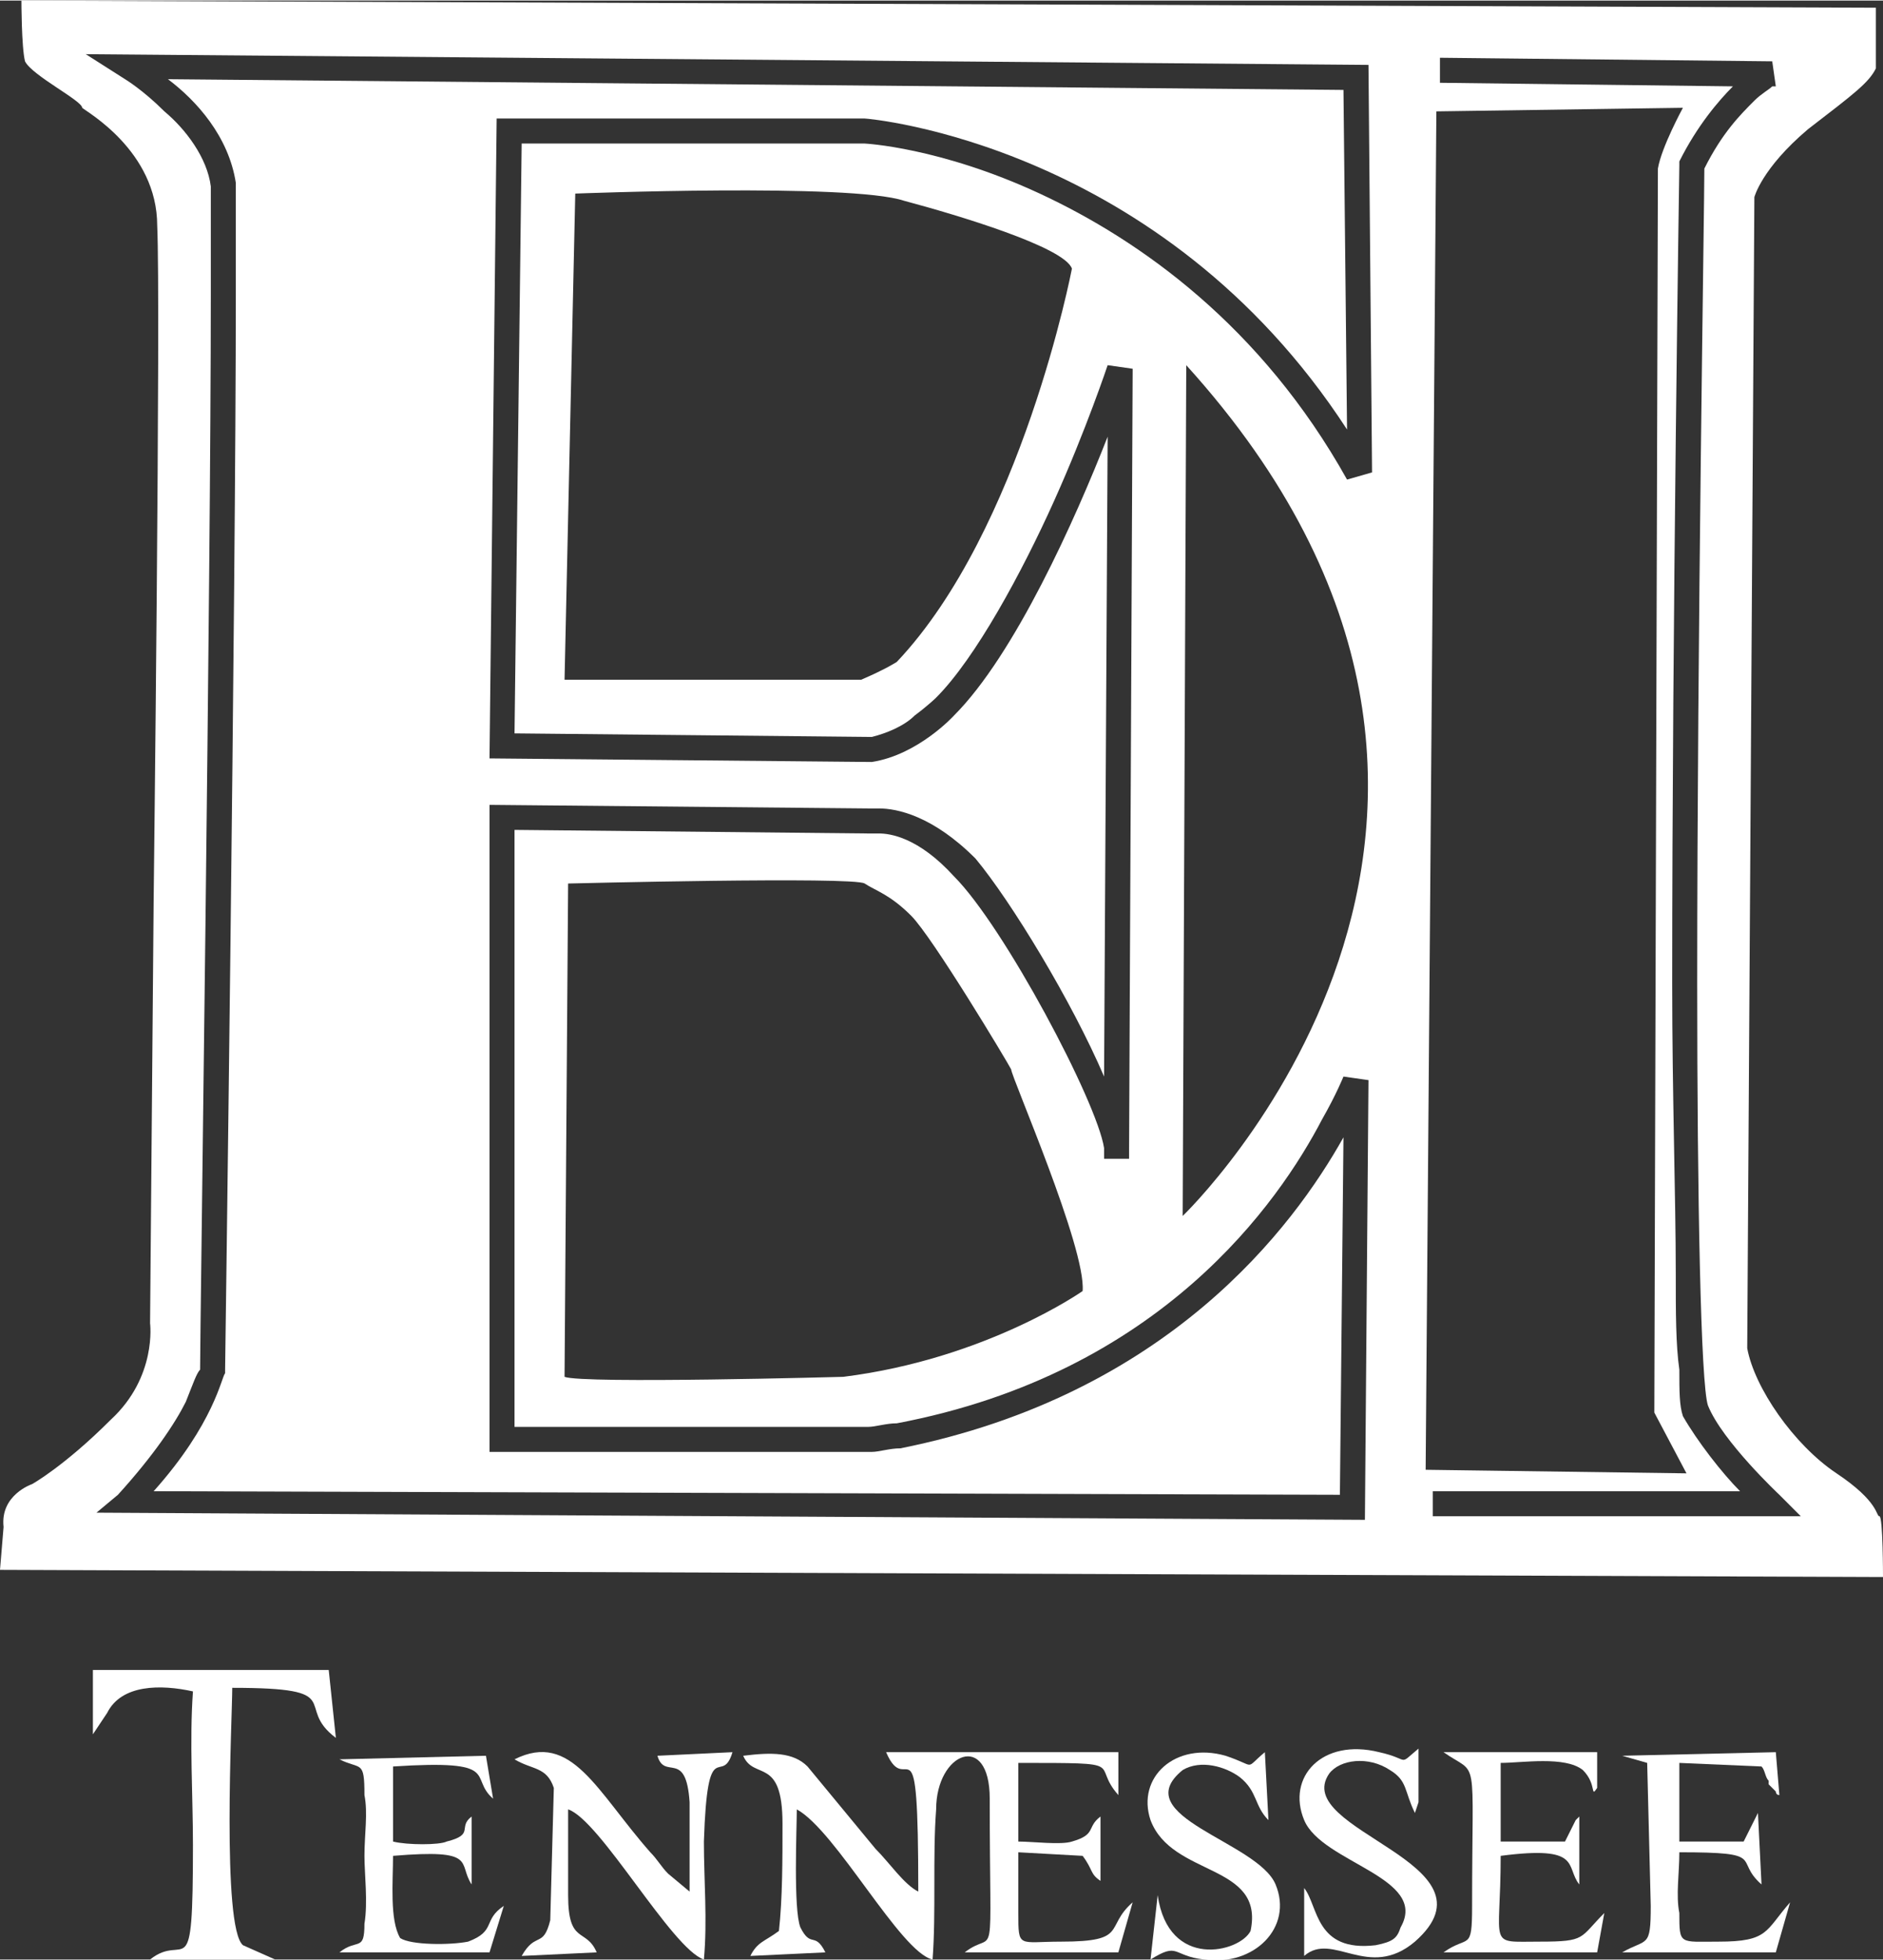
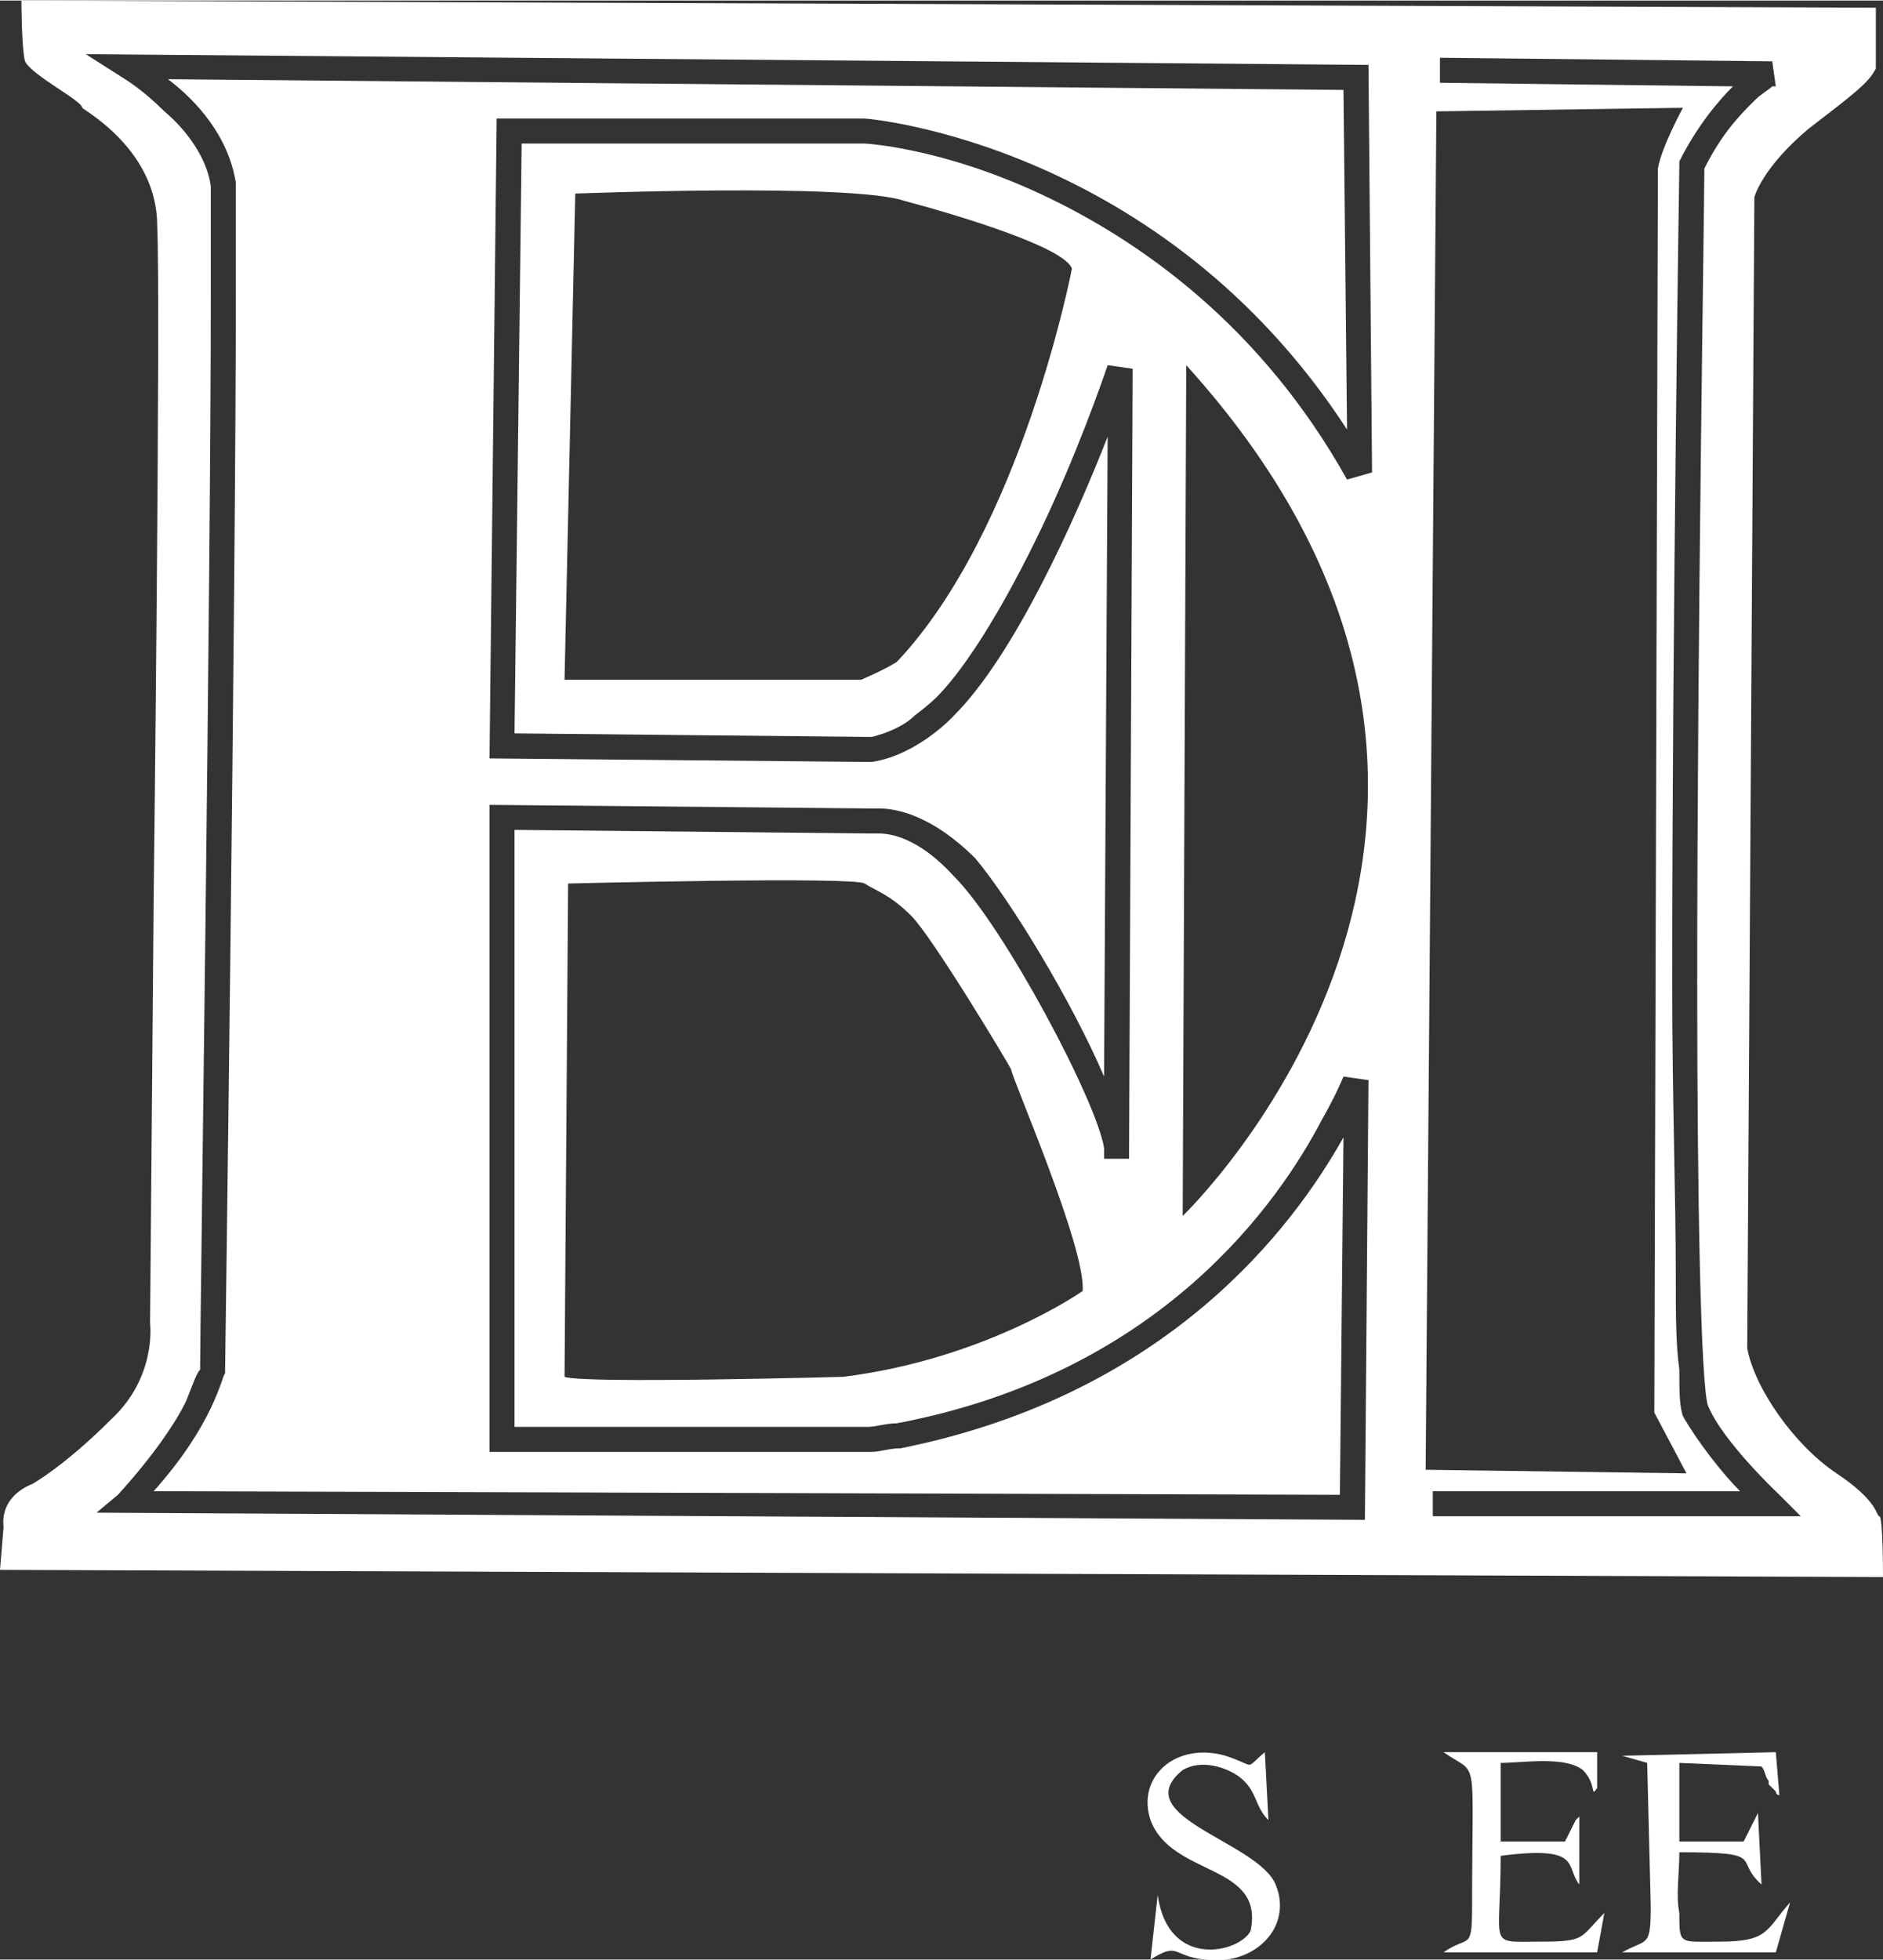
<svg xmlns="http://www.w3.org/2000/svg" xml:space="preserve" width="272px" height="283px" version="1.0" style="shape-rendering:geometricPrecision; text-rendering:geometricPrecision; image-rendering:optimizeQuality; fill-rule:evenodd; clip-rule:evenodd" viewBox="0 0 5.27 5.48">
  <rect x="0" y="0" width="5.27" height="5.48" fill="#333333" stroke="none" />
  <defs>
    <style type="text/css">
   
    .fil1 {fill:white}
    .fil0 {fill:white;fill-rule:nonzero}
   
  </style>
  </defs>
  <g id="Capa_x0020_1">
    <path class="fil0" d="M0.47 0.22c0.08,0.06 0.17,0.16 0.19,0.29 0,0.03 0,0.15 0,0.31 0,0.84 -0.03,3.01 -0.03,3.01l0 0.01 0 0c-0.01,0.01 -0.03,0.14 -0.2,0.33l3.32 0.01 0.01 -1c-0.14,0.25 -0.49,0.72 -1.24,0.87 -0.03,0 -0.06,0.01 -0.08,0.01l-0.01 0 0 0 -0.06 0 -1 0 0 -1.81 1.06 0.01c0,0 0.01,0 0.03,0 0.05,0 0.15,0.02 0.27,0.14 0.1,0.12 0.27,0.4 0.36,0.61l0.01 -1.79c-0.09,0.23 -0.26,0.61 -0.43,0.78 0,0 -0.1,0.11 -0.23,0.13l-1.07 -0.01 0.02 -1.79 1.03 0c0.01,0 0.83,0.07 1.35,0.87l-0.01 -0.95 -3.29 -0.03z" />
    <path class="fil0" d="M5.26 4.24c-0.01,0 0,-0.04 -0.12,-0.12 -0.12,-0.08 -0.23,-0.24 -0.25,-0.35l0.02 -3.22c0,0 0.02,-0.08 0.15,-0.19 0.13,-0.1 0.17,-0.13 0.19,-0.17l0 -0.17 -5.19 -0.02c0,0 0,0.13 0.01,0.17 0.02,0.04 0.16,0.11 0.16,0.13 0.01,0.01 0.21,0.12 0.21,0.33 0.01,0.21 -0.01,1.89 -0.01,1.89l-0.01 1.18c0,0 0.02,0.15 -0.11,0.27 -0.13,0.13 -0.22,0.18 -0.22,0.18 0,0 -0.09,0.03 -0.08,0.12l-0.01 0.12 5.27 0.02c0,0 0,-0.17 -0.01,-0.17zm-1.49 -2.9c-0.24,-0.43 -0.58,-0.67 -0.86,-0.8 -0.28,-0.13 -0.49,-0.14 -0.49,-0.14l-0.96 0 -0.02 1.65 1 0.01c0.04,-0.01 0.09,-0.03 0.12,-0.06 0.04,-0.03 0.06,-0.05 0.06,-0.05 0.11,-0.11 0.24,-0.35 0.33,-0.55 0.09,-0.2 0.15,-0.38 0.15,-0.38l0.07 0.01 -0.01 2.18c0,0.01 0,0.01 0,0.02 0,0 0,0.01 0,0.01l-0.07 0 0 -0.03c-0.02,-0.13 -0.28,-0.62 -0.42,-0.76 -0.1,-0.11 -0.18,-0.12 -0.21,-0.12 -0.02,0 -0.02,0 -0.02,0l-0.01 0 -0.99 -0.01 0 1.67 0.93 0 0.06 0c0.02,0 0.05,-0.01 0.08,-0.01 0.74,-0.14 1.07,-0.62 1.19,-0.85 0.04,-0.07 0.06,-0.12 0.06,-0.12l0.07 0.01 -0.01 1.23 -3.55 -0.02 0.06 -0.05c0.1,-0.11 0.16,-0.2 0.19,-0.26 0.02,-0.05 0.03,-0.08 0.04,-0.09 0,-0.11 0.03,-2.2 0.03,-3.01 0,-0.16 0,-0.28 0,-0.3 -0.01,-0.08 -0.07,-0.16 -0.13,-0.21 -0.06,-0.06 -0.11,-0.09 -0.11,-0.09l-0.11 -0.07 3.59 0.03 0.01 1.14 -0.07 0.02zm-0.46 2.06l0.01 -2.38c1.15,1.27 -0.01,2.38 -0.01,2.38zm-0.31 -2.65c0,0 -0.14,0.73 -0.49,1.1 0,0 -0.03,0.02 -0.1,0.05l-0.83 0 0.03 -1.36c0,0 0.77,-0.03 0.92,0.02 0.15,0.04 0.45,0.13 0.47,0.19zm0.03 2.86c0,0 -0.27,0.19 -0.67,0.24 0,0 -0.73,0.02 -0.78,0l0.01 -1.38c0,0 0.8,-0.02 0.83,0 0.03,0.02 0.07,0.03 0.13,0.09 0.06,0.06 0.27,0.41 0.28,0.43 0,0.02 0.21,0.5 0.2,0.62zm0.99 -3.3l0.69 -0.01c0,0 -0.06,0.11 -0.07,0.17l-0.01 3.48 0.09 0.17 -0.73 -0.01 0.03 -3.8zm-0.01 3.93l0 -0.07 0.86 0c-0.05,-0.05 -0.12,-0.14 -0.16,-0.21 -0.01,-0.03 -0.01,-0.07 -0.01,-0.13 -0.01,-0.07 -0.01,-0.16 -0.01,-0.27 0,-0.21 -0.01,-0.5 -0.01,-0.81 0,-1.01 0.02,-2.29 0.02,-2.29l0 -0.01 0 0c0.05,-0.1 0.11,-0.17 0.15,-0.21l-0.82 -0.01 0 -0.07 0.93 0.01 0.01 0.07c0,0 0,0 -0.01,0 -0.01,0.01 -0.03,0.02 -0.05,0.04 -0.04,0.04 -0.09,0.09 -0.14,0.19 0,0.11 -0.02,1.31 -0.02,2.28 0,0.6 0.01,1.12 0.03,1.18l0 0c0.04,0.1 0.2,0.25 0.2,0.25l0.06 0.06 -1.03 0 0 0z" />
-     <path class="fil1" d="M2.61 5.48c0.01,-0.13 0,-0.29 0.01,-0.42 0,-0.16 0.15,-0.22 0.15,-0.03 0,0.5 0.02,0.36 -0.07,0.43l0.43 0 0.04 -0.14c-0.08,0.07 -0.01,0.11 -0.2,0.11 -0.12,0 -0.12,0.02 -0.12,-0.08 0,-0.05 0,-0.11 0,-0.17l0.18 0.01c0.03,0.04 0.02,0.05 0.05,0.07l0 -0.18c-0.04,0.03 -0.01,0.05 -0.08,0.07 -0.03,0.01 -0.11,0 -0.15,0l0 -0.22c0.32,0 0.2,0 0.28,0.09l0 -0.12 -0.65 0c0.06,0.14 0.09,-0.13 0.09,0.39 -0.04,-0.02 -0.08,-0.08 -0.12,-0.12l-0.19 -0.23c-0.04,-0.04 -0.1,-0.04 -0.18,-0.03 0.03,0.07 0.11,0 0.11,0.19 0,0.1 0,0.21 -0.01,0.3 -0.04,0.03 -0.06,0.03 -0.08,0.07l0.21 -0.01c-0.03,-0.06 -0.04,-0.01 -0.07,-0.07 -0.02,-0.05 -0.01,-0.28 -0.01,-0.33 0.11,0.06 0.29,0.4 0.38,0.42z" />
-     <path class="fil1" d="M0.26 4.86c0,0 0,-0.01 0,-0.01l0.04 -0.06c0.04,-0.08 0.15,-0.08 0.24,-0.06 -0.01,0.14 0,0.29 0,0.43 0,0.41 -0.02,0.24 -0.12,0.32l0.35 0 -0.09 -0.04c-0.06,-0.05 -0.03,-0.64 -0.03,-0.72 0.33,0 0.17,0.05 0.29,0.14l-0.02 -0.19 -0.66 0 0 0.19z" />
-     <path class="fil1" d="M1.44 4.92c0.05,0.03 0.09,0.02 0.11,0.08l-0.01 0.37c-0.02,0.08 -0.04,0.03 -0.08,0.1l0.21 -0.01c-0.03,-0.07 -0.08,-0.02 -0.08,-0.16 0,-0.08 0,-0.16 0,-0.24 0.09,0.03 0.29,0.39 0.38,0.42 0.01,-0.11 0,-0.22 0,-0.33 0.01,-0.31 0.05,-0.15 0.08,-0.25l-0.21 0.01c0.02,0.07 0.08,-0.02 0.09,0.13 0,0.08 0,0.17 0,0.25l-0.06 -0.05c-0.02,-0.02 -0.03,-0.04 -0.05,-0.06 -0.15,-0.17 -0.22,-0.34 -0.38,-0.26z" />
    <path class="fil1" d="M4.61 4.93l0.01 0.4c0,0.12 -0.01,0.09 -0.08,0.13l0.43 0 0.04 -0.14c-0.07,0.08 -0.06,0.11 -0.2,0.11 -0.11,0 -0.11,0.01 -0.11,-0.08 -0.01,-0.05 0,-0.11 0,-0.17 0.25,0 0.15,0.02 0.23,0.09l-0.01 -0.2 -0.04 0.08 -0.18 0 0 -0.22 0.23 0.01c0.01,0.01 0.01,0.03 0.02,0.04 0,0 0,0.01 0,0.01l0.02 0.02c0,0 0,0.01 0.01,0.01l-0.01 -0.12 -0.43 0.01 0.07 0.02z" />
    <path class="fil1" d="M4.04 4.9c0.1,0.07 0.08,-0.01 0.08,0.43 0,0.13 -0.01,0.08 -0.08,0.13l0.43 0 0.02 -0.11c-0.07,0.07 -0.05,0.08 -0.18,0.08 -0.15,0 -0.11,0.02 -0.11,-0.24 0.23,-0.03 0.18,0.03 0.22,0.08l0 -0.2c0,0.01 0,0.01 0,0.01 0,0 -0.01,0.01 -0.01,0.01l-0.03 0.06 -0.18 0 0 -0.22c0.06,0 0.18,-0.02 0.23,0.02 0.04,0.04 0.02,0.08 0.04,0.05 0,0 0,0.01 0,0.01l0 -0.11 -0.43 0z" />
-     <path class="fil1" d="M3.65 5.47c0.08,-0.07 0.18,0.07 0.31,-0.04 0.25,-0.22 -0.35,-0.31 -0.24,-0.47 0.03,-0.04 0.11,-0.05 0.17,-0.01 0.05,0.03 0.04,0.06 0.07,0.12l0.01 -0.03c0,0 0,-0.01 0,-0.01l0 -0.14c-0.06,0.05 -0.02,0.03 -0.11,0.01 -0.16,-0.04 -0.26,0.07 -0.21,0.19 0.05,0.12 0.35,0.16 0.27,0.3 -0.01,0.03 -0.02,0.04 -0.07,0.05 -0.17,0.02 -0.16,-0.11 -0.2,-0.16l0 0.19z" />
    <path class="fil1" d="M3.22 5.48c0.08,-0.05 0.06,-0.01 0.15,0 0.14,0.02 0.25,-0.09 0.2,-0.21 -0.05,-0.12 -0.42,-0.19 -0.26,-0.32 0.05,-0.03 0.12,-0.01 0.16,0.02 0.05,0.04 0.04,0.08 0.08,0.12l-0.01 -0.19c-0.06,0.05 -0.02,0.04 -0.11,0.01 -0.14,-0.04 -0.25,0.06 -0.21,0.18 0.06,0.16 0.32,0.12 0.28,0.31 -0.03,0.06 -0.23,0.11 -0.26,-0.1l-0.02 0.18z" />
-     <path class="fil1" d="M0.95 4.92c0.06,0.03 0.07,0 0.07,0.1 0.01,0.05 0,0.11 0,0.17 0,0.05 0.01,0.13 0,0.19 0,0.08 -0.02,0.04 -0.07,0.08l0.42 0 0.04 -0.13c-0.06,0.04 -0.02,0.07 -0.1,0.1 -0.05,0.01 -0.16,0.01 -0.19,-0.01 -0.03,-0.05 -0.02,-0.16 -0.02,-0.23 0.24,-0.02 0.18,0.02 0.22,0.08l0 -0.19c-0.04,0.03 0.01,0.05 -0.07,0.07 -0.02,0.01 -0.11,0.01 -0.15,0l0 -0.21c0.31,-0.02 0.21,0.03 0.28,0.09l-0.02 -0.12 -0.41 0.01z" />
  </g>
</svg>